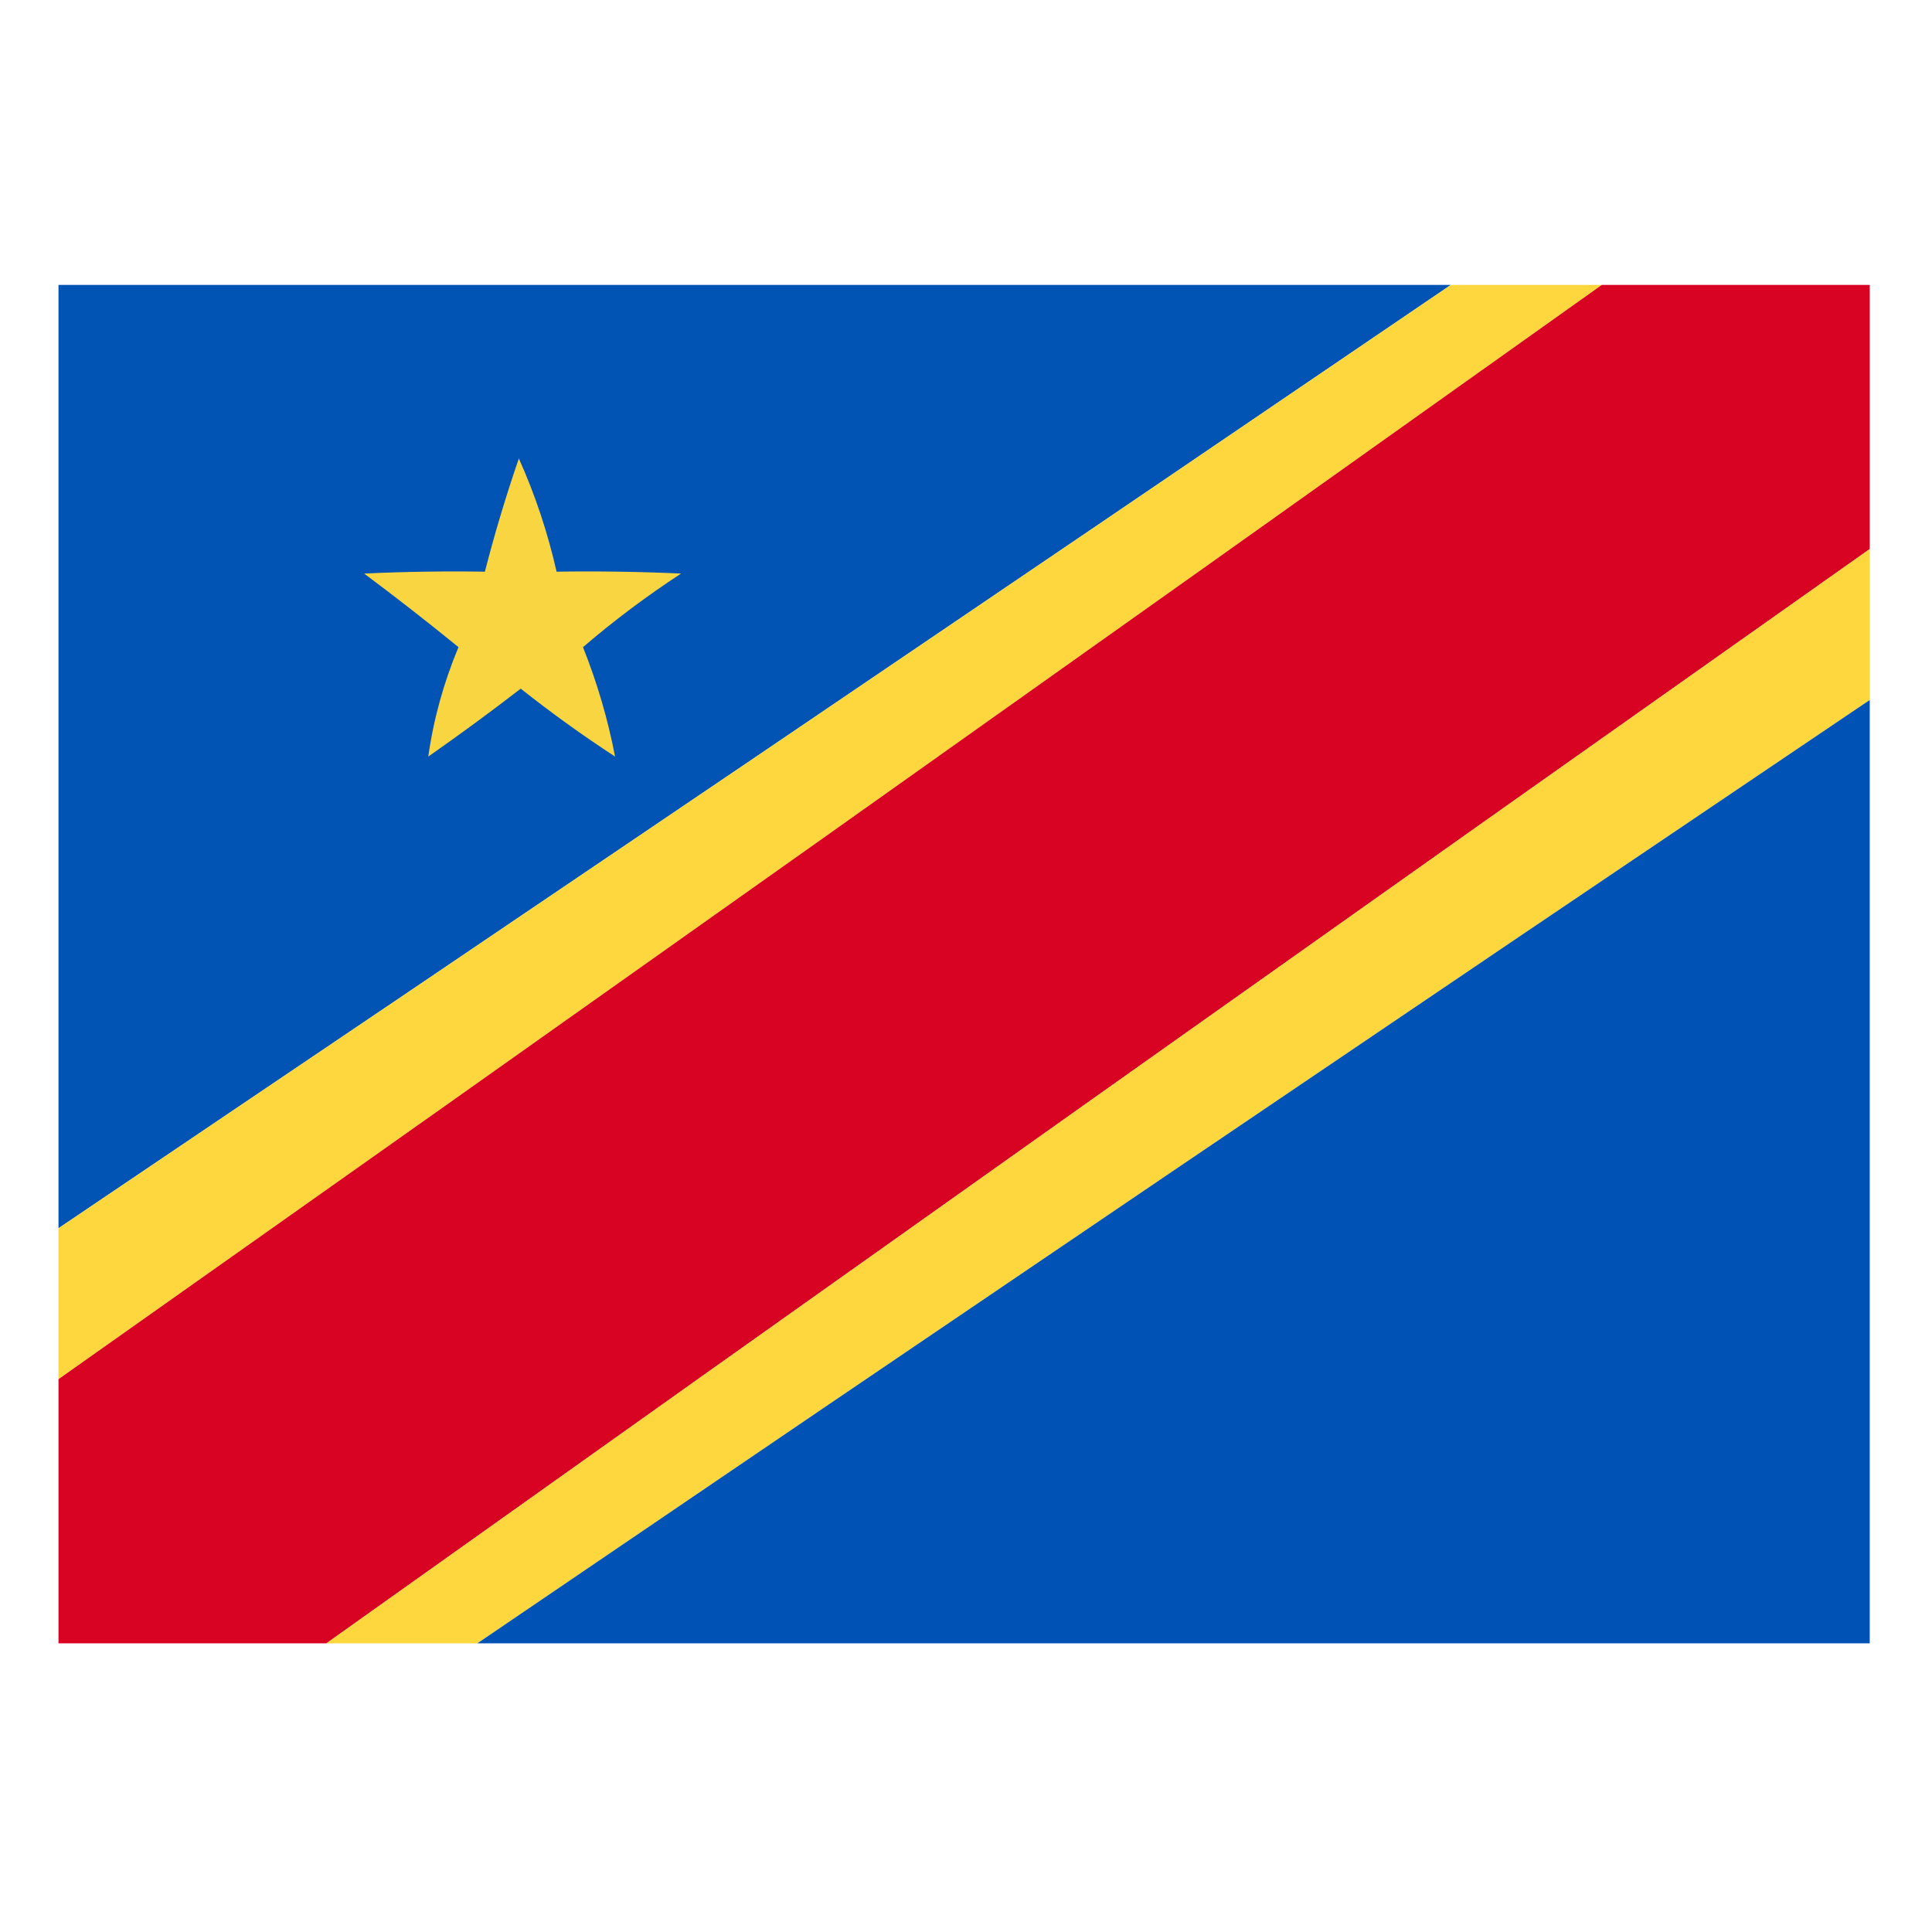
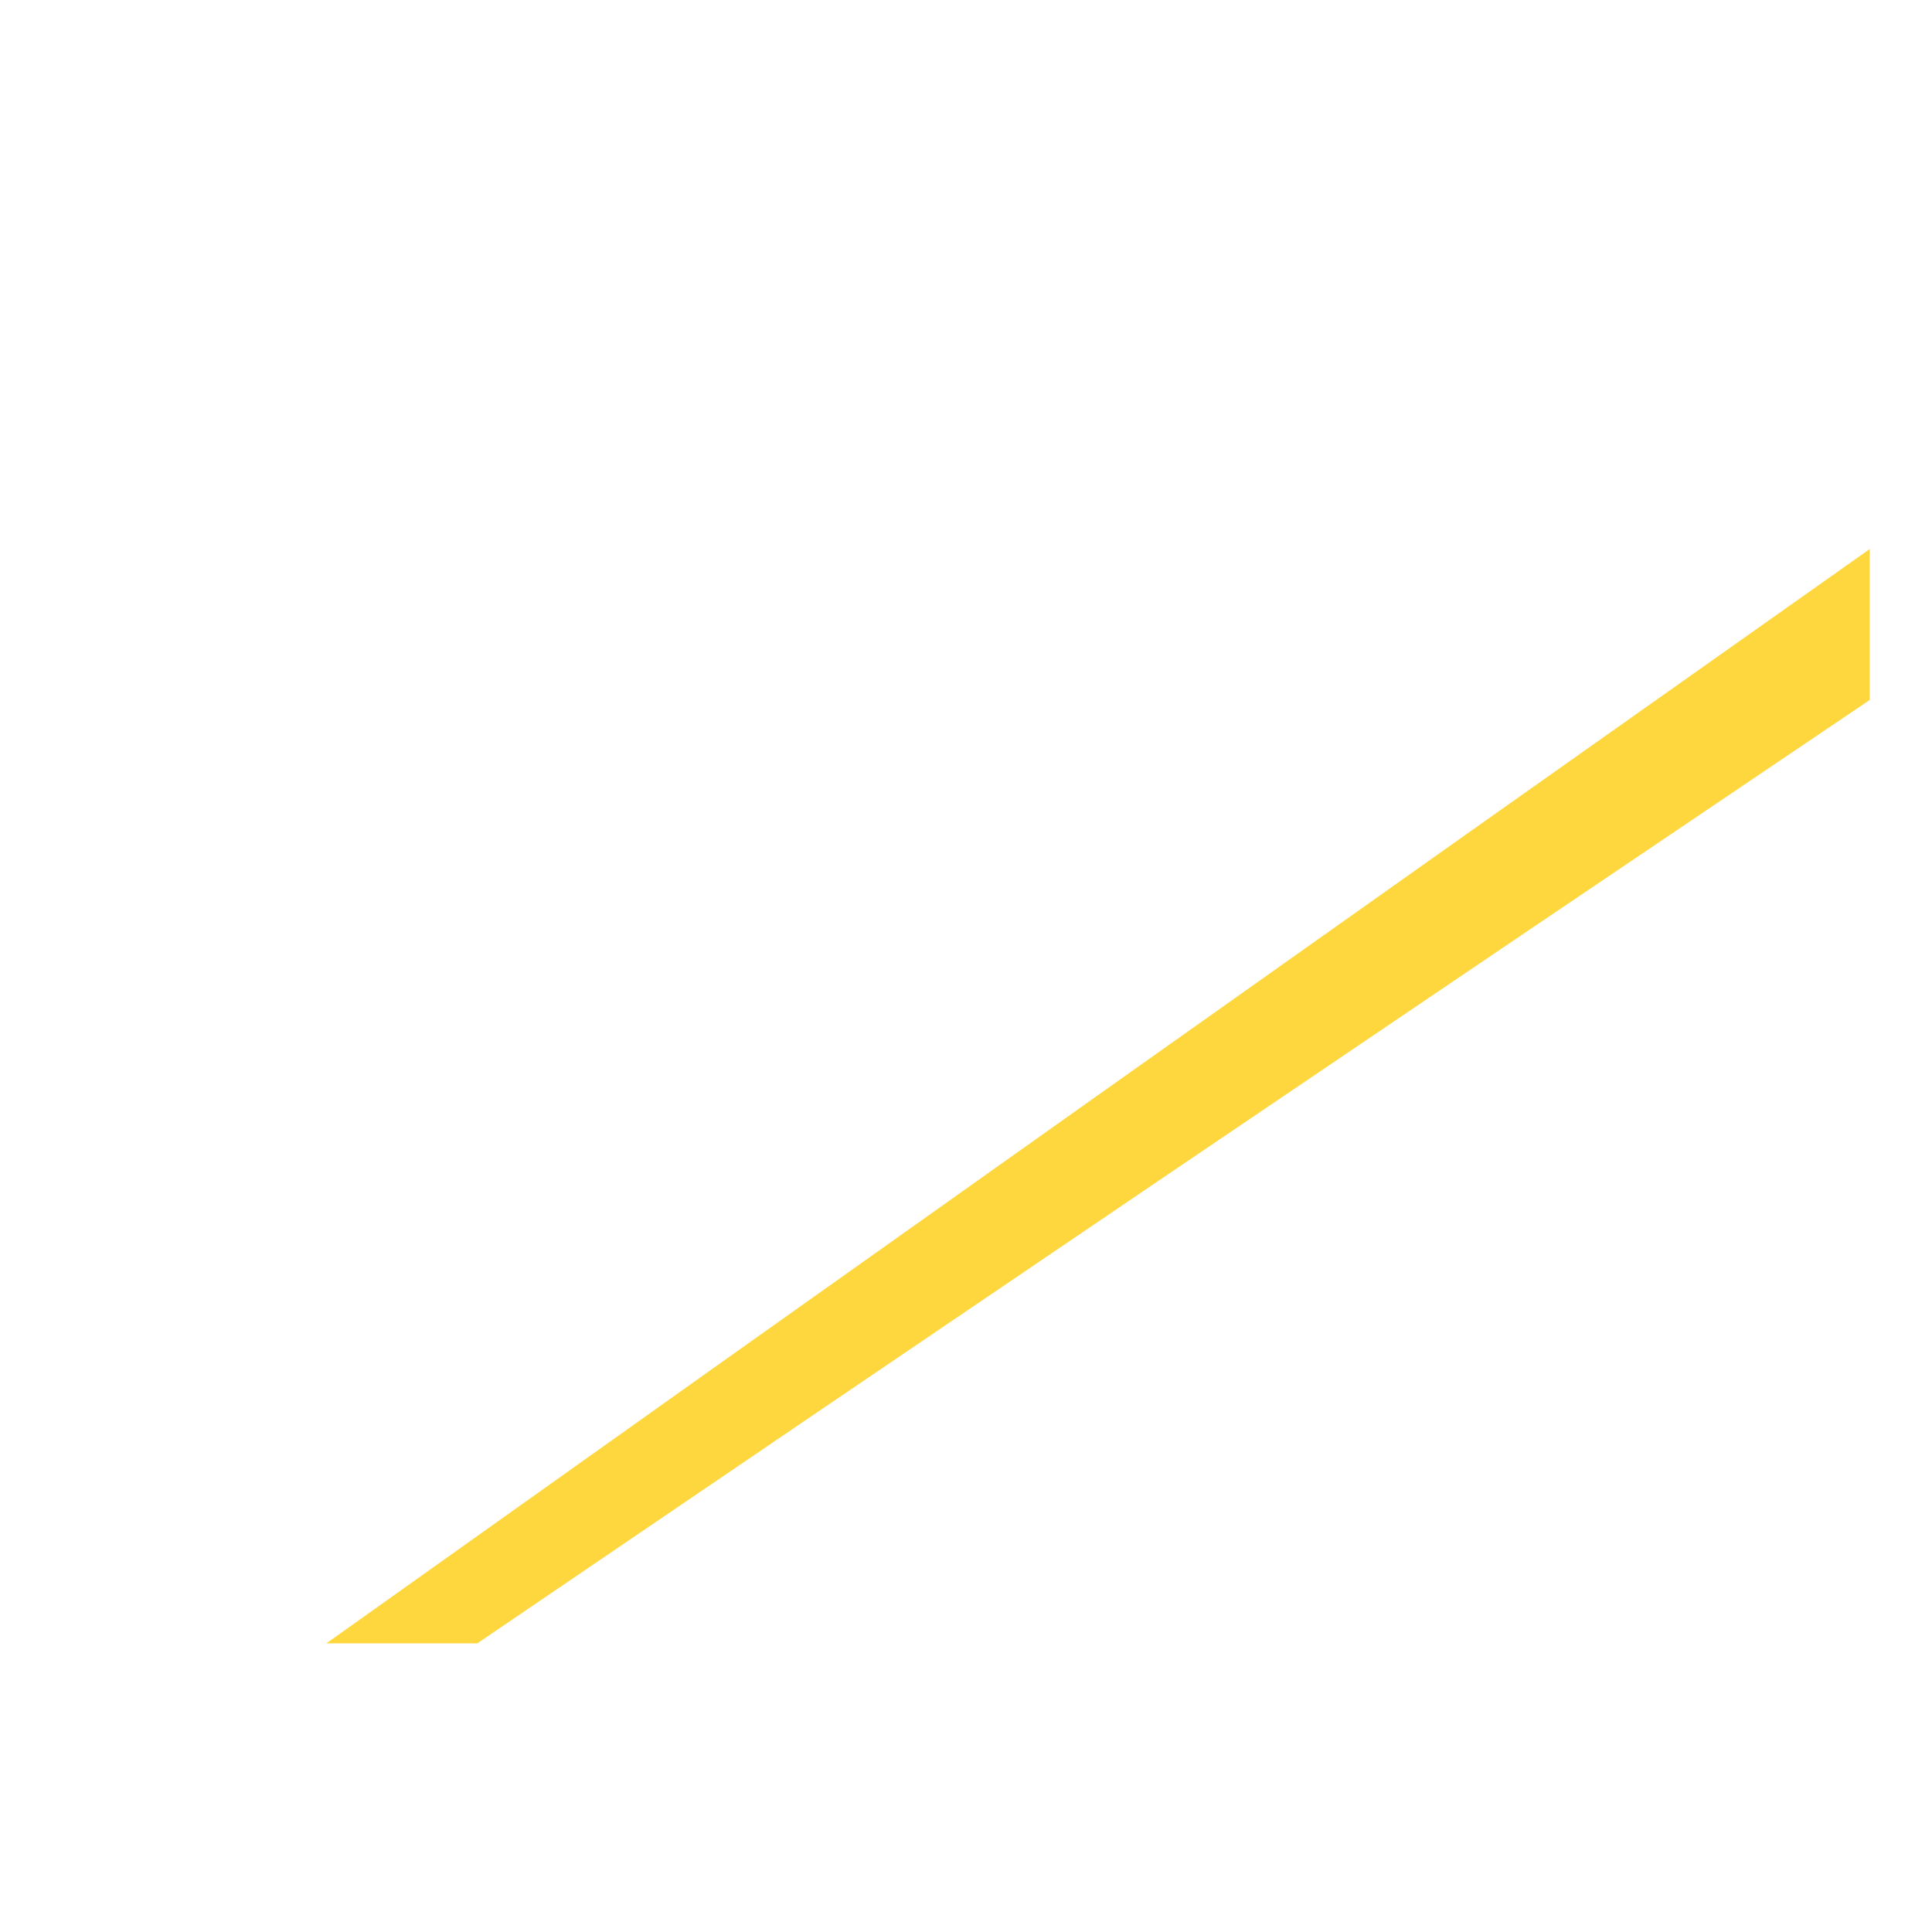
<svg xmlns="http://www.w3.org/2000/svg" version="1.1" width="512px" height="512px" style="shape-rendering:geometricPrecision; text-rendering:geometricPrecision; image-rendering:optimizeQuality; fill-rule:evenodd; clip-rule:evenodd">
  <g>
-     <path style="opacity:1" fill="#0153b4" d="M 384.5,75.5 C 261.71,159.068 138.71,242.401 15.5,325.5C 15.5,242.167 15.5,158.833 15.5,75.5C 138.5,75.5 261.5,75.5 384.5,75.5 Z" />
-   </g>
+     </g>
  <g>
-     <path style="opacity:1" fill="#fdd73d" d="M 384.5,75.5 C 397.833,75.5 411.167,75.5 424.5,75.5C 288.38,172.4 152.047,269.067 15.5,365.5C 15.5,352.167 15.5,338.833 15.5,325.5C 138.71,242.401 261.71,159.068 384.5,75.5 Z" />
-   </g>
+     </g>
  <g>
-     <path style="opacity:1" fill="#d80223" d="M 424.5,75.5 C 448.167,75.5 471.833,75.5 495.5,75.5C 495.5,98.833 495.5,122.167 495.5,145.5C 358.953,241.933 222.62,338.6 86.5,435.5C 62.833,435.5 39.167,435.5 15.5,435.5C 15.5,412.167 15.5,388.833 15.5,365.5C 152.047,269.067 288.38,172.4 424.5,75.5 Z" />
-   </g>
+     </g>
  <g>
-     <path style="opacity:1" fill="#f8d541" d="M 137.5,121.5 C 141.806,131.086 145.14,141.086 147.5,151.5C 158.505,151.333 169.505,151.5 180.5,152C 171.385,157.954 162.719,164.454 154.5,171.5C 158.275,180.983 161.109,190.649 163,200.5C 154.388,194.887 146.054,188.887 138,182.5C 129.974,188.693 121.807,194.693 113.5,200.5C 114.872,190.683 117.539,181.017 121.5,171.5C 113.334,164.84 105.001,158.34 96.5,152C 107.161,151.5 117.828,151.333 128.5,151.5C 131.093,141.387 134.093,131.387 137.5,121.5 Z" />
-   </g>
+     </g>
  <g>
    <path style="opacity:1" fill="#fdd73d" d="M 495.5,145.5 C 495.5,158.833 495.5,172.167 495.5,185.5C 372.29,268.599 249.29,351.932 126.5,435.5C 113.167,435.5 99.833,435.5 86.5,435.5C 222.62,338.6 358.953,241.933 495.5,145.5 Z" />
  </g>
  <g>
-     <path style="opacity:1" fill="#0053b4" d="M 495.5,185.5 C 495.5,268.833 495.5,352.167 495.5,435.5C 372.5,435.5 249.5,435.5 126.5,435.5C 249.29,351.932 372.29,268.599 495.5,185.5 Z" />
-   </g>
+     </g>
</svg>